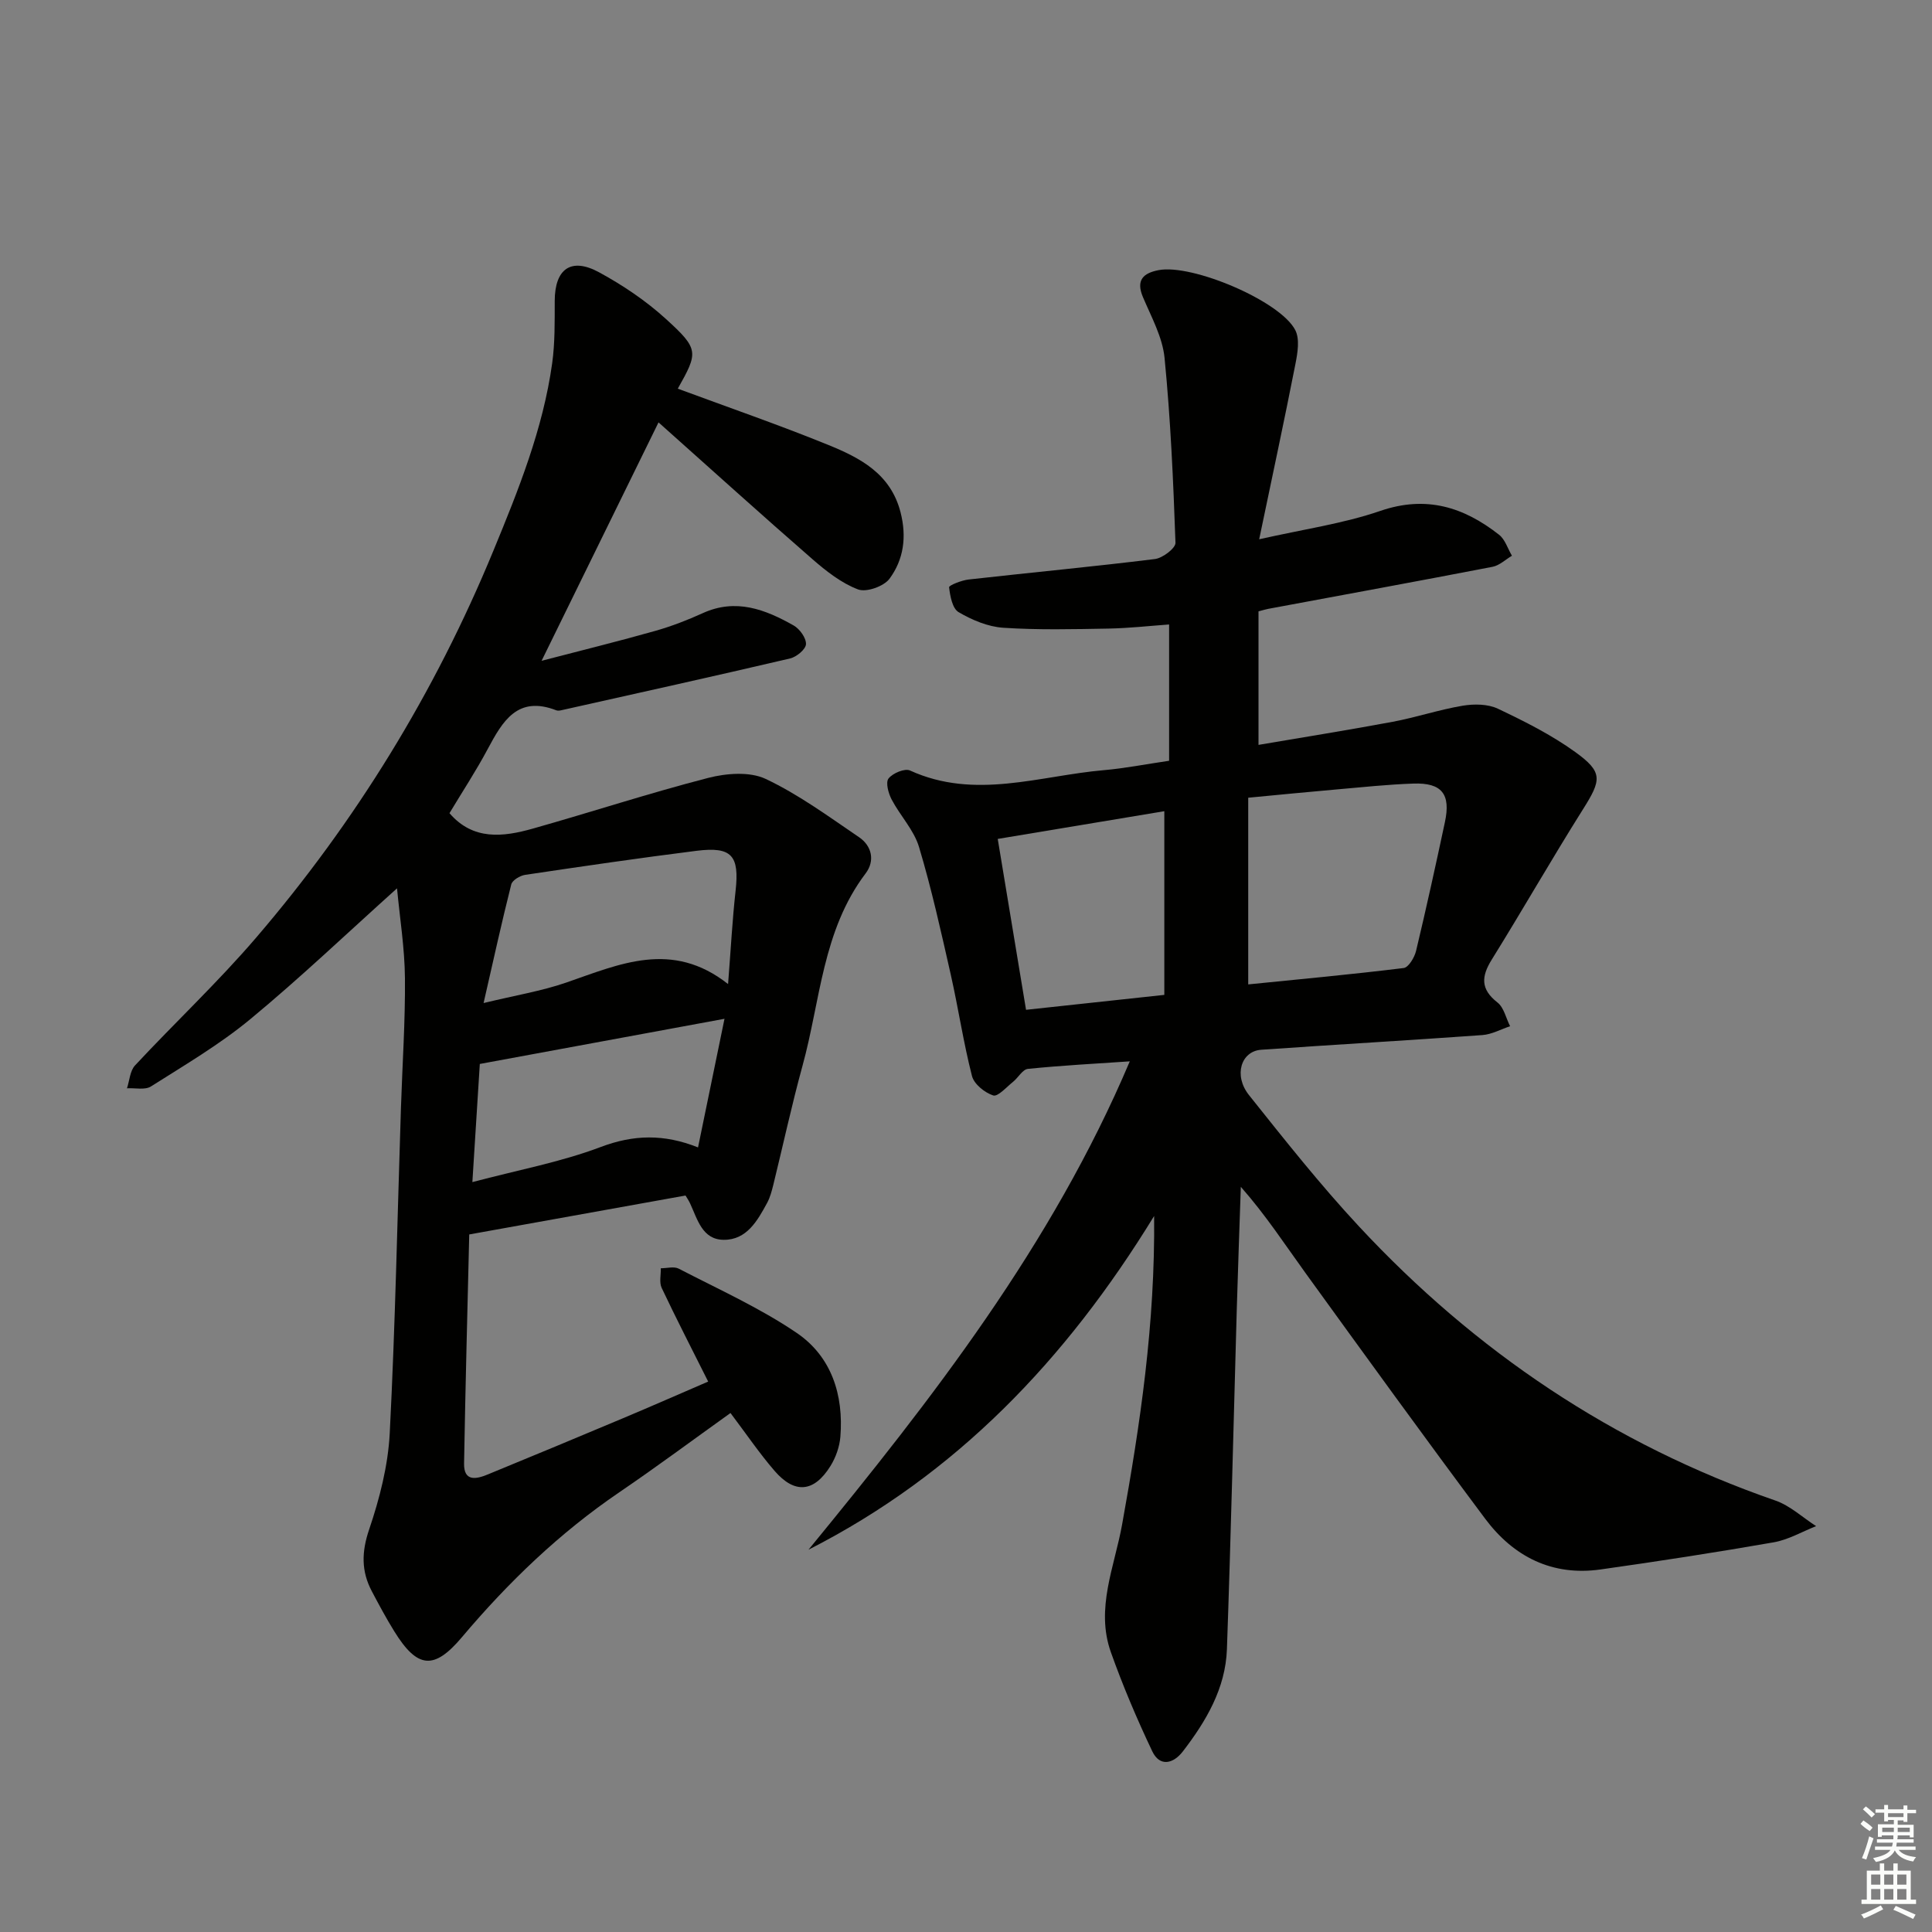
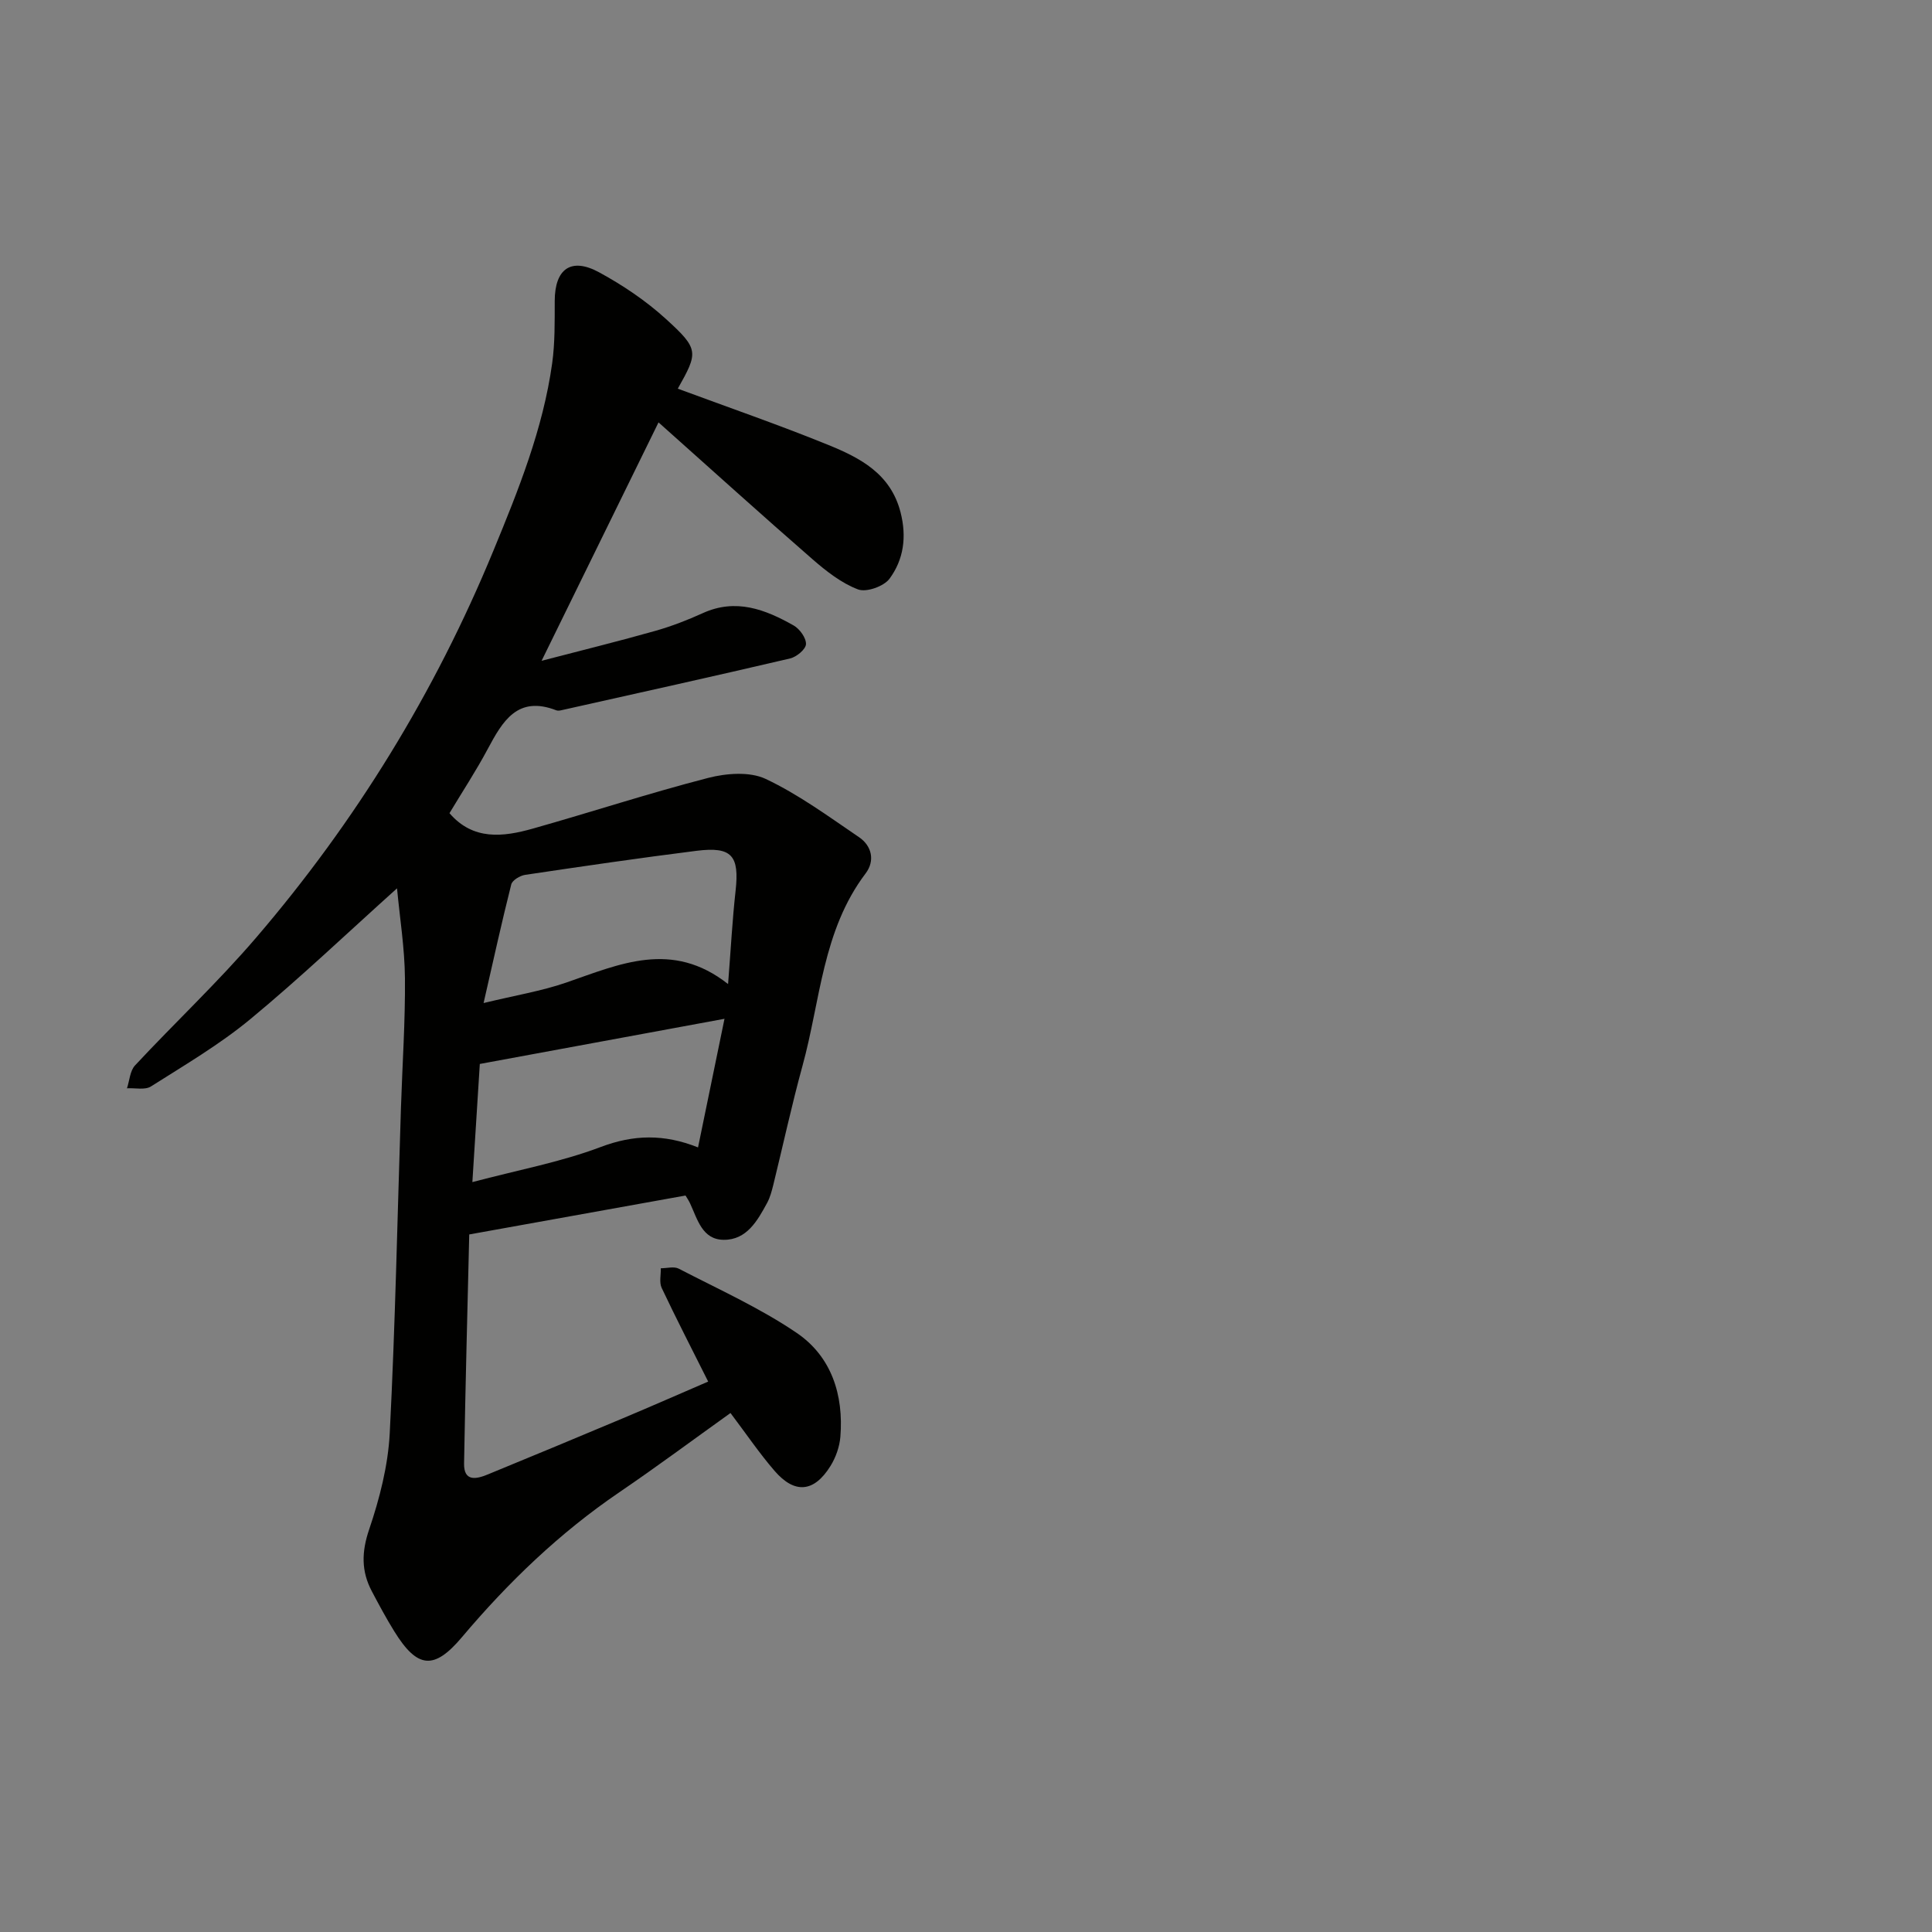
<svg xmlns="http://www.w3.org/2000/svg" enable-background="new 0 0 400 400" viewBox="0 0 400 400">
  <rect x="0" y="0" width="400" height="400" fill="#808080" stroke="none" />
-   <path d="m167.39 320.85c25.65-31.3 50.38-63.01 66.52-101.11-7.07.48-14.1.85-21.09 1.56-1.11.11-2.01 1.83-3.09 2.69-1.34 1.07-3.13 3.12-4.1 2.81-1.76-.58-3.96-2.34-4.39-4.02-1.77-6.89-2.81-13.97-4.38-20.93-2.01-8.88-3.98-17.79-6.59-26.5-1.06-3.52-3.91-6.48-5.67-9.83-.67-1.28-1.28-3.53-.64-4.34.86-1.1 3.36-2.15 4.44-1.66 13.45 6.14 26.81 1.09 40.17-.07 4.27-.37 8.51-1.21 13.48-1.94 0-9.28 0-18.49 0-28.22-4.02.29-8.26.77-12.51.85-7.28.13-14.58.31-21.83-.17-3.17-.21-6.46-1.6-9.24-3.23-1.29-.75-1.76-3.33-1.97-5.15-.05-.4 2.59-1.45 4.05-1.61 12.86-1.45 25.74-2.65 38.58-4.24 1.59-.2 4.28-2.25 4.24-3.36-.45-12.77-1.01-25.56-2.26-38.27-.42-4.3-2.73-8.47-4.47-12.58-1.51-3.56.08-4.99 3.23-5.6 6.92-1.34 25.19 6.37 28.3 12.41.97 1.88.48 4.78.02 7.09-2.29 11.67-4.8 23.29-7.49 36.22 9.15-2.07 17.38-3.23 25.1-5.88 9.49-3.25 17.25-.79 24.56 4.94 1.26.98 1.8 2.88 2.67 4.35-1.33.79-2.58 2.01-4.01 2.29-15.47 2.99-30.97 5.82-46.47 8.71-.48.09-.95.24-1.99.51v27.65c9.24-1.58 18.53-3.05 27.77-4.78 4.87-.91 9.62-2.51 14.5-3.33 2.36-.39 5.21-.37 7.29.62 5.53 2.62 11.08 5.41 16.02 8.97 5.79 4.18 5.43 5.78 1.59 11.87-6.46 10.26-12.47 20.79-18.87 31.09-2.18 3.51-2.36 6.13 1.17 8.89 1.34 1.04 1.77 3.25 2.62 4.92-1.91.63-3.79 1.69-5.74 1.83-15.25 1.1-30.53 1.97-45.78 3.04-4.2.29-5.78 5.33-2.53 9.4 7.36 9.23 14.71 18.52 22.74 27.15 24.09 25.9 52.65 45.15 86.23 56.78 3.06 1.06 5.63 3.5 8.44 5.3-2.92 1.15-5.75 2.82-8.78 3.35-11.91 2.08-23.87 3.93-35.85 5.62-10.03 1.42-18.02-2.65-23.89-10.5-12.54-16.79-24.82-33.77-37.11-50.75-4.28-5.91-8.25-12.03-13.48-17.97-.28 8.46-.6 16.93-.84 25.39-.67 23.45-1.21 46.91-2.04 70.35-.29 8.1-4.31 14.9-9.13 21.16-1.95 2.53-4.76 3.28-6.34-.06-3.17-6.68-6.08-13.53-8.56-20.5-3.21-9.05.76-17.69 2.33-26.43 3.74-20.72 6.85-41.49 6.63-63.87-18.31 29.87-41.02 53.54-71.56 69.09zm91.04-117.04c10.51-1.06 21.37-2.06 32.18-3.39 1.01-.12 2.24-2.18 2.57-3.54 2.12-8.85 4.07-17.75 5.97-26.65 1.25-5.81-.62-8.2-6.51-8-5.3.18-10.59.75-15.87 1.21-5.86.51-11.71 1.09-18.34 1.72zm-17.37 2.17c0-12.85 0-25.23 0-38.03-11.14 1.85-22.51 3.75-34.49 5.74 1.96 11.86 3.87 23.38 5.86 35.38 9.57-1.03 18.71-2.02 28.63-3.09z" fill="#010100" />
  <path d="m140.33 80.47c10.59 3.92 20.93 7.49 31.04 11.6 6.64 2.7 13.02 5.95 15.08 14 1.3 5.07.65 9.77-2.28 13.74-1.17 1.59-4.8 2.88-6.53 2.22-3.43-1.3-6.56-3.76-9.39-6.22-10.54-9.17-20.9-18.55-31.91-28.36-8.05 16.41-15.81 32.23-24.21 49.36 8.6-2.24 16.12-4.09 23.56-6.2 3.35-.95 6.63-2.22 9.8-3.66 6.86-3.13 12.95-.78 18.83 2.55 1.25.71 2.6 2.58 2.55 3.86-.04 1.06-1.95 2.65-3.27 2.96-15.79 3.7-31.62 7.2-47.44 10.74-.32.07-.7.11-.99 0-8.02-3.11-11.11 2.25-14.2 8.03-2.42 4.54-5.26 8.85-7.91 13.27 4.89 5.68 11.09 4.94 17.27 3.19 12.12-3.42 24.1-7.35 36.28-10.49 3.76-.97 8.6-1.35 11.9.2 6.83 3.22 13.04 7.79 19.33 12.06 2.67 1.81 3.36 4.89 1.38 7.51-8.95 11.81-9.36 26.36-13.07 39.83-2.24 8.15-4.02 16.42-6.04 24.63-.32 1.28-.66 2.6-1.28 3.75-2.01 3.7-4.23 7.7-9.01 7.65-4.44-.04-5.42-4.27-6.95-7.55-.27-.58-.64-1.12-.94-1.62-14.79 2.66-29.41 5.29-44.78 8.06-.36 15.22-.79 31.31-1.07 47.41-.07 3.83 2.55 3.25 4.88 2.29 9.37-3.84 18.72-7.74 28.05-11.66 5.95-2.5 11.86-5.1 17.61-7.58-3.35-6.69-6.6-12.99-9.63-19.4-.53-1.13-.14-2.7-.18-4.06 1.25.01 2.72-.43 3.71.08 8.23 4.27 16.78 8.11 24.41 13.29 7.22 4.9 9.76 12.84 9.06 21.52-.17 2.07-.95 4.28-2.05 6.05-3.4 5.47-7.41 5.84-11.59.99-3.14-3.64-5.85-7.64-9.11-11.96-7.67 5.48-15.23 11.11-23.02 16.41-12.36 8.41-22.99 18.63-32.59 30.01-5.77 6.84-9.22 6.51-14.01-1.24-1.66-2.68-3.16-5.47-4.63-8.26-2.22-4.18-2.14-8.19-.55-12.85 2.16-6.38 3.9-13.17 4.25-19.87 1.15-22.43 1.59-44.89 2.32-67.34.29-8.97.91-17.95.83-26.92-.06-6.23-1.07-12.46-1.64-18.57-10.31 9.26-20.04 18.54-30.37 27.08-6.36 5.26-13.58 9.5-20.58 13.94-1.24.78-3.29.28-4.96.38.53-1.6.62-3.62 1.67-4.74 8.28-8.89 17.18-17.24 25.07-26.45 20.61-24.04 37-50.71 49.1-80.06 5.21-12.63 10.29-25.24 12.19-38.85.59-4.25.52-8.62.53-12.93.02-6.61 3.36-9.08 9.19-5.91 4.91 2.67 9.68 5.88 13.8 9.63 6.92 6.29 6.73 6.92 2.49 14.46zm-40.21 127.2c6.63-1.61 12.02-2.48 17.11-4.24 11.04-3.81 21.89-8.85 33.51.31.58-7.39.89-13.34 1.55-19.25.82-7.34-.74-9.26-8.08-8.34-11.85 1.49-23.67 3.22-35.49 4.98-1.06.16-2.65 1.11-2.87 1.98-1.97 7.79-3.69 15.65-5.73 24.56zm49.88 3.26c-17.32 3.2-33.72 6.23-50.66 9.35-.47 7.49-.99 15.69-1.54 24.46 9.39-2.49 18.27-4.13 26.58-7.27 6.78-2.56 13.07-2.73 20.14.09 1.92-9.33 3.7-18 5.48-26.63z" fill="#010100" />
  <g fill="#fbfcfa">
-     <path d="m385.2 377.6.6-.7c.6.4 1.3.9 1.9 1.5l-.6.7c-.8-.5-1.4-1-1.9-1.5zm.3 7.1c.6-1.4 1.1-2.9 1.5-4.5.3.1.6.3.9.4-.5 1.4-1 2.9-1.5 4.4zm.2-10.1.6-.6c.7.5 1.3 1.1 1.9 1.6l-.7.7c-.6-.6-1.2-1.2-1.8-1.7zm8.4-.8h.8v.9h1.8v.7h-1.8v1.8h-.8v-.3h-1.2v.9h3.3v2.6h-.8v-.4h-2.5c0 .3 0 .6-.1.8h3.4v.7h-3.5c0 .3-.1.6-.1.8h4v.7h-3.5c.7.9 1.9 1.3 3.6 1.5-.2.2-.4.5-.6.9-1.9-.3-3.2-1.1-3.8-2.3-.5 1.1-1.8 2-3.9 2.4-.2-.3-.4-.5-.6-.8 1.9-.4 3.1-.9 3.6-1.7h-3.2v-.7h3.5c.1-.2.1-.5.2-.8h-3.3v-.7h3.4c0-.2 0-.5 0-.8h-2.4v.3h-.8v-2.6h3.3v-.9h-1.2v.3h-.8v-1.8h-1.8v-.7h1.8v-.9h.8v.9h3.2zm-4.4 5.5h2.4c0-.3 0-.6 0-.9h-2.4zm1.2-3.1h3.2v-.8h-3.2zm4.4 2.2h-2.4v.9h2.5v-.9z" />
-     <path d="m389.2 385.8h.9v1.5h1.9v-1.5h.9v1.5h2.7v6h1.1v.9h-11.3v-.9h1.1v-6h2.7zm.2 8.7.5.8c-1.2.6-2.5 1.3-4 1.9-.2-.3-.3-.6-.6-.8 1.6-.6 3-1.3 4.1-1.9zm-2-4.3h1.9v-2.1h-1.9zm0 3.1h1.9v-2.2h-1.9zm2.7-3.1h1.9v-2.1h-1.9zm0 3.1h1.9v-2.2h-1.9zm2.4 1.3c1.4.6 2.7 1.2 4.1 1.8l-.5.9c-1.5-.7-2.8-1.4-4.1-1.9zm2.2-6.5h-1.9v2.1h1.9zm-1.9 5.2h1.9v-2.2h-1.9z" />
-   </g>
+     </g>
</svg>